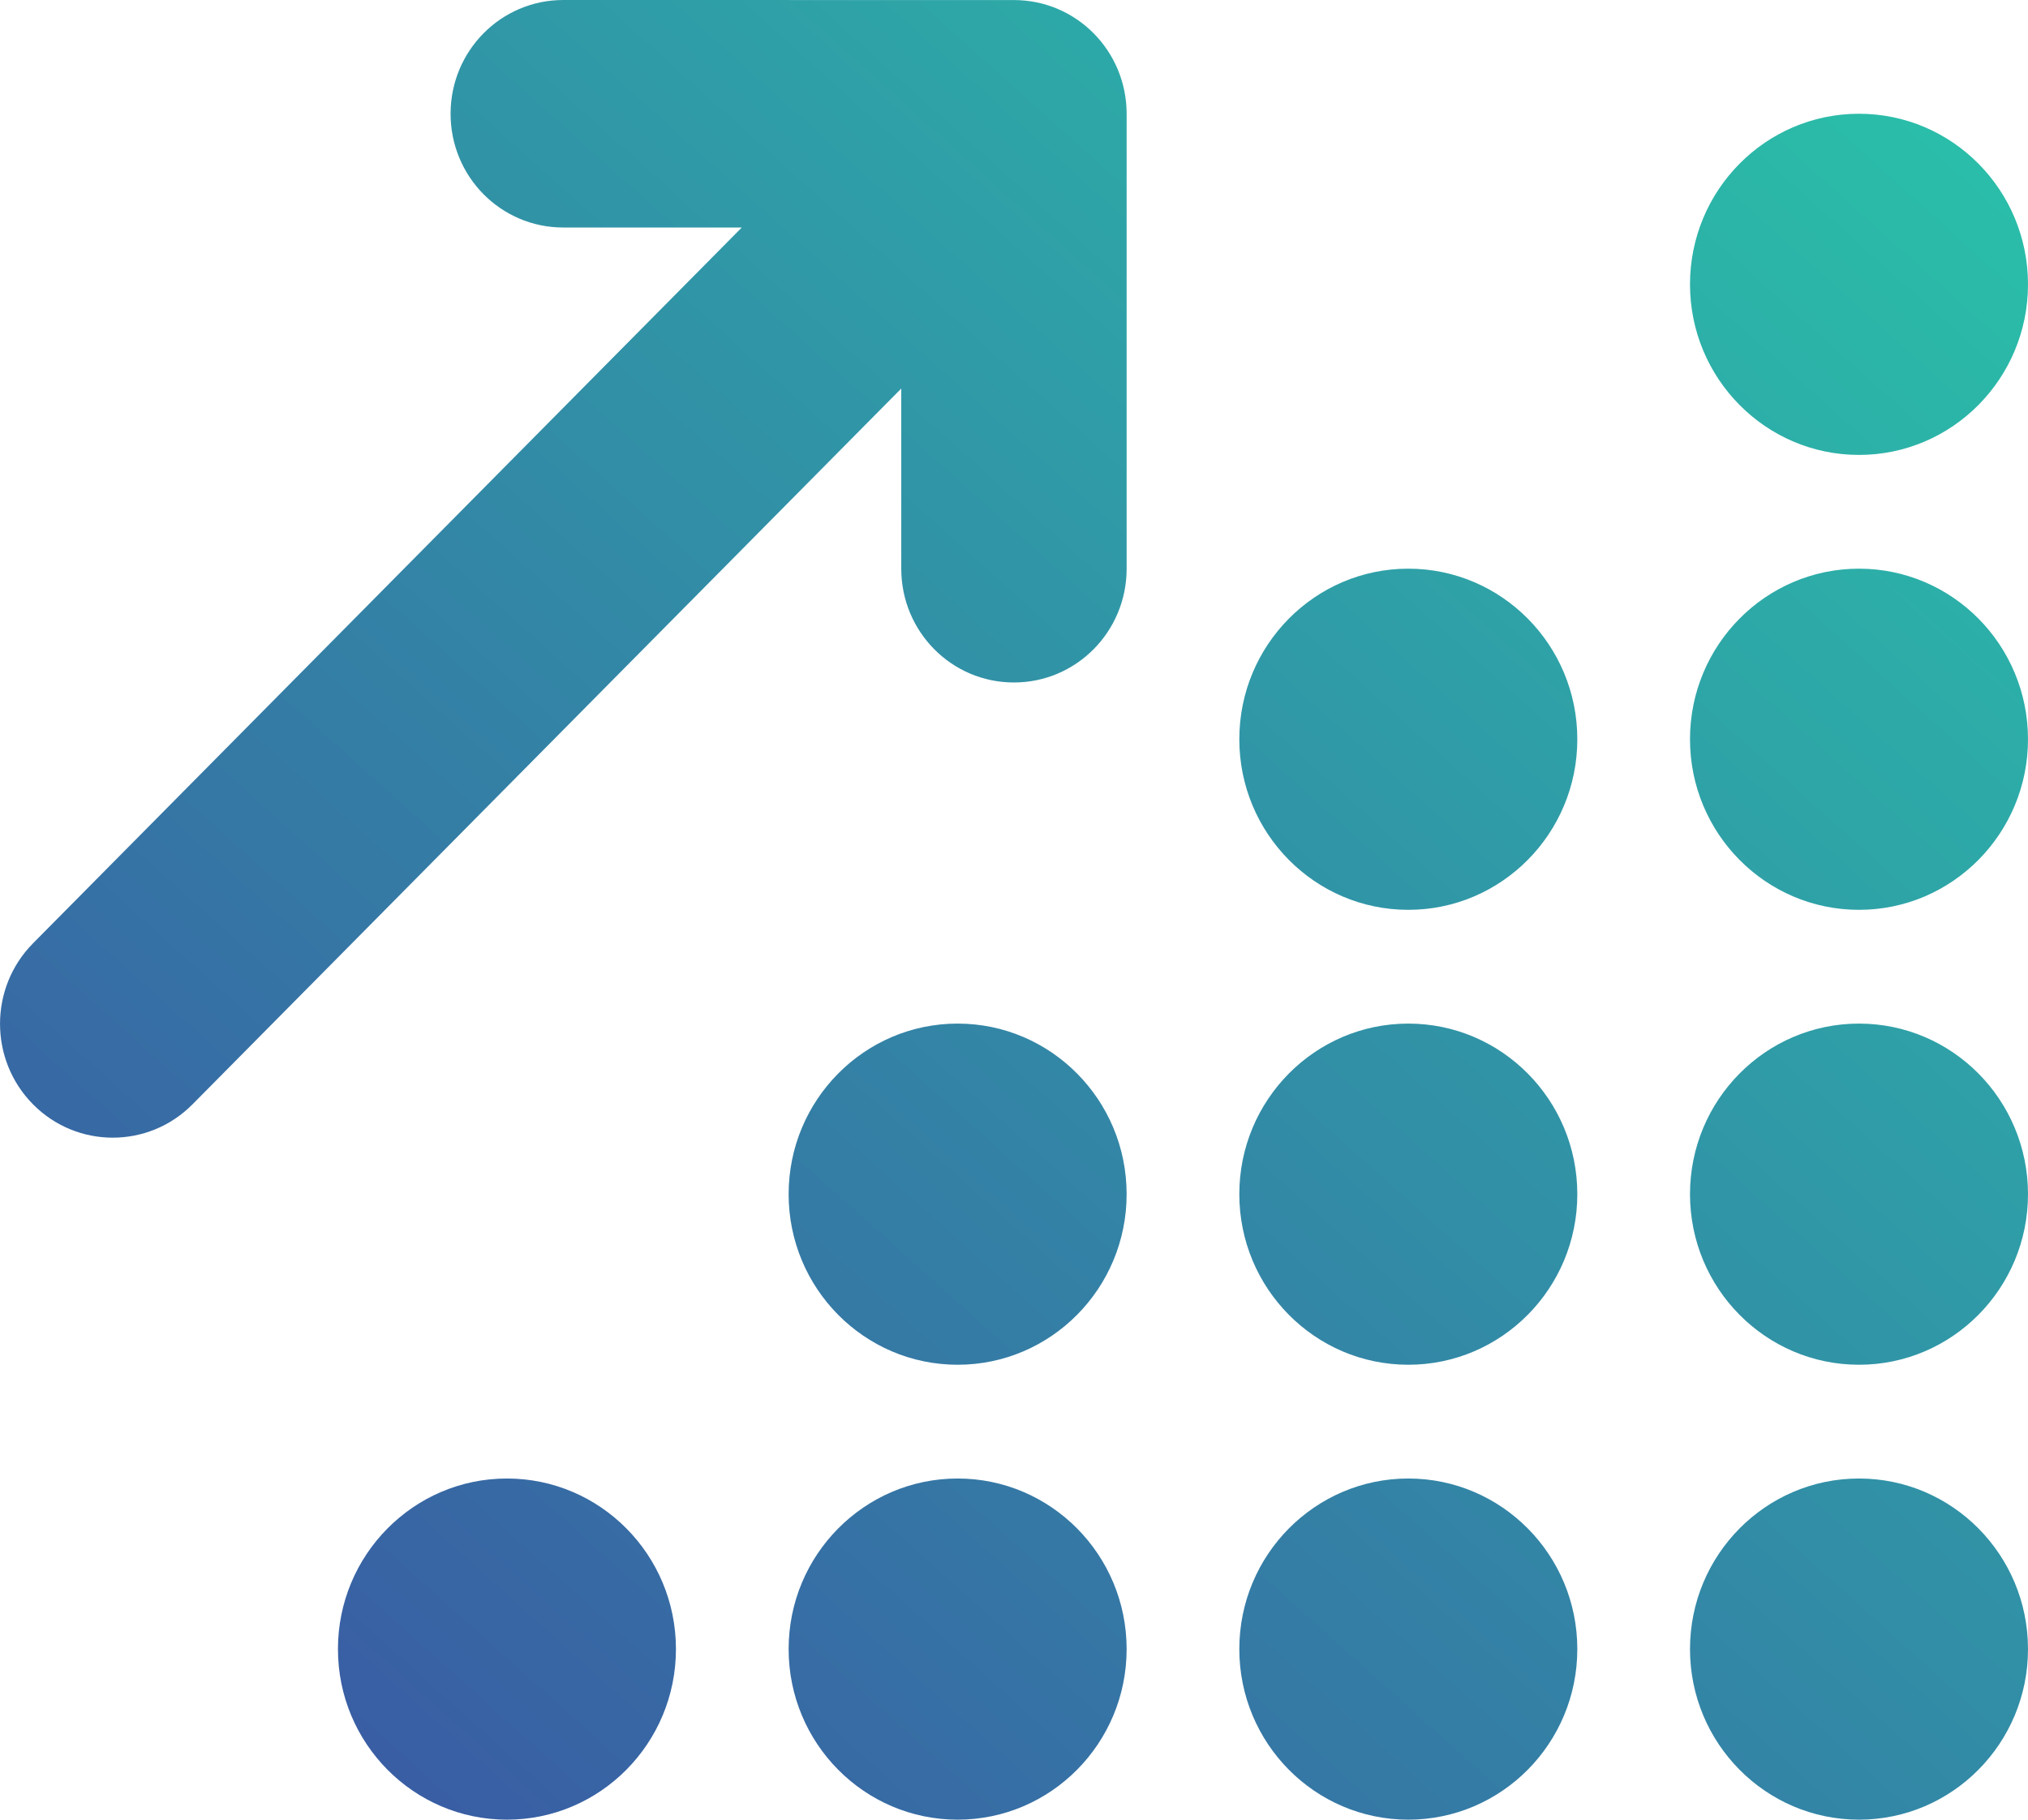
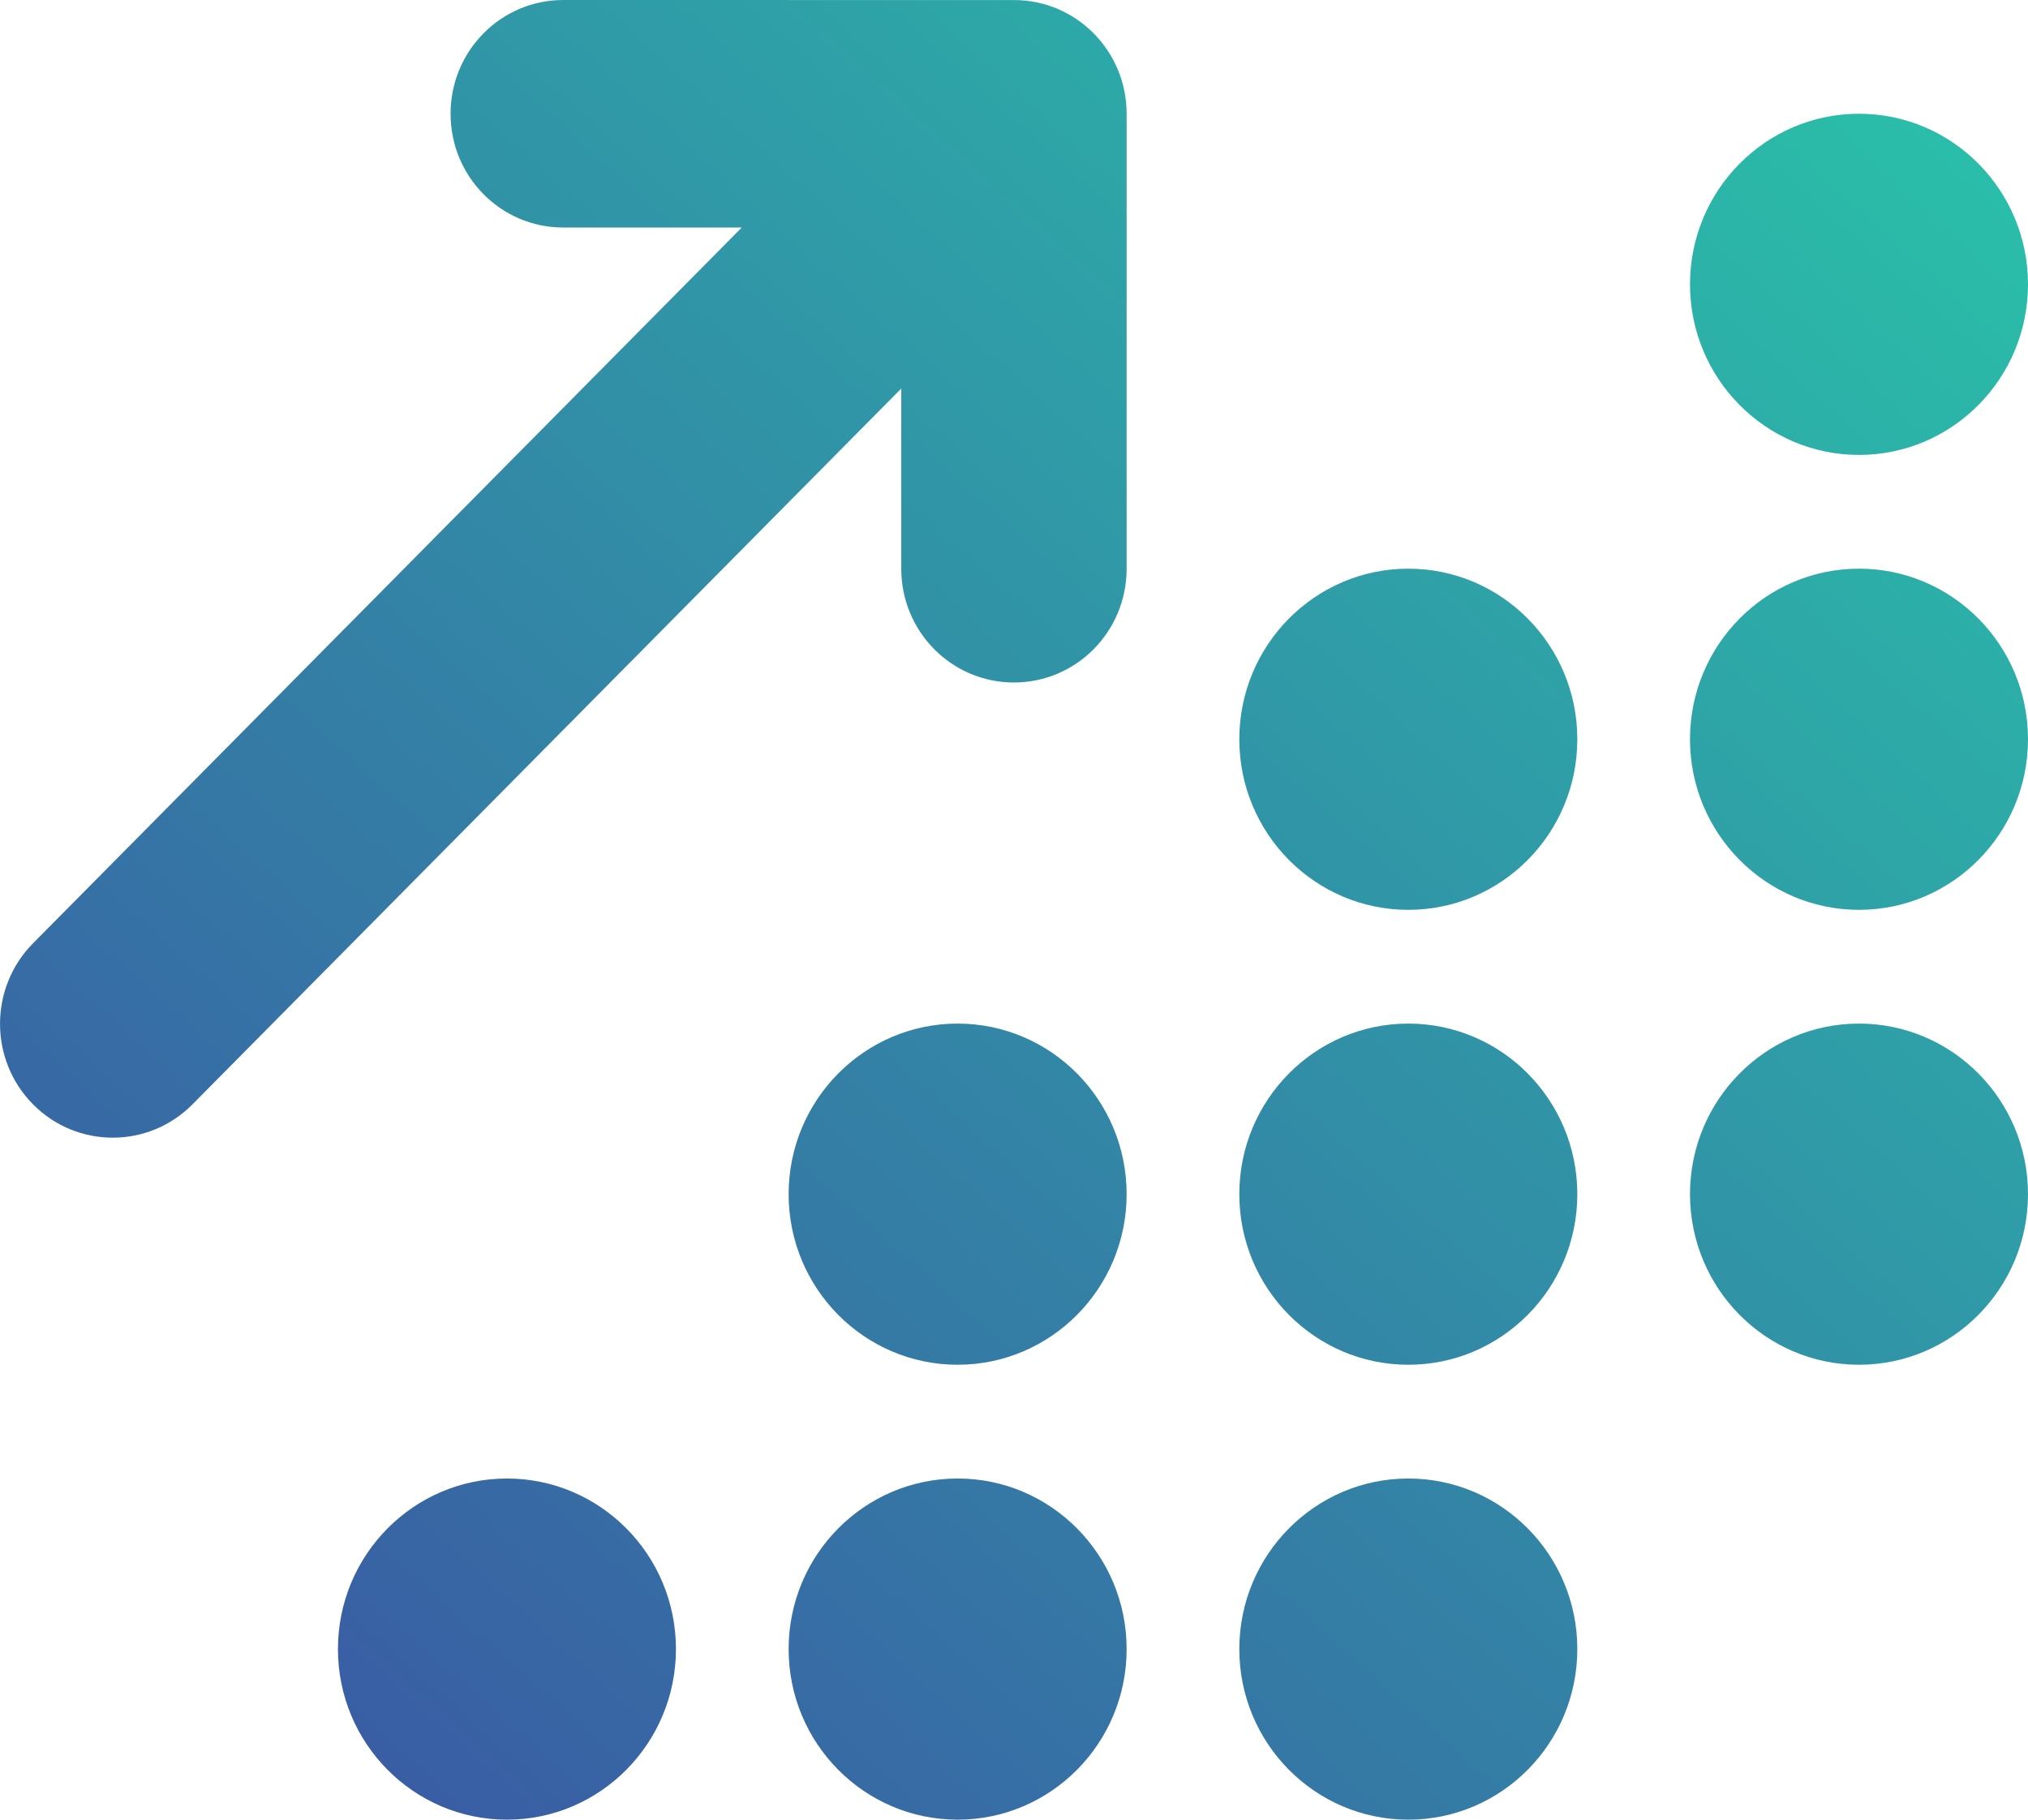
<svg xmlns="http://www.w3.org/2000/svg" fill="none" height="35" viewBox="0 0 39 35" width="39">
  <linearGradient id="a" gradientUnits="userSpaceOnUse" x1="39" x2="4.204" y1="0" y2="38.773">
    <stop offset="0" stop-color="#29c4a9" />
    <stop offset="1" stop-color="#3b51a3" />
  </linearGradient>
-   <path d="m10.832 0c-1.198 0-2.167.978-2.167 2.188 0 1.21.968 2.188 2.167 2.188h3.433l-13.63 13.768c-.846.855-.846 2.242 0 3.097.846.855 2.221.855 3.067 0l13.63-13.768v3.466c0 1.21.968 2.188 2.167 2.188 1.198 0 2.167-.978 2.167-2.188v-8.75c0-1.21-.968-2.188-2.167-2.188zm28.168 5.469c0-1.812-1.456-3.281-3.25-3.281-1.794 0-3.25 1.47-3.25 3.281s1.456 3.281 3.25 3.281c1.794 0 3.25-1.47 3.25-3.281zm-8.667 8.75c0-1.812-1.456-3.281-3.25-3.281-1.794 0-3.25 1.47-3.25 3.281 0 1.812 1.456 3.281 3.25 3.281 1.794 0 3.25-1.47 3.25-3.281zm-3.25 12.031c1.794 0 3.25-1.47 3.25-3.281 0-1.812-1.456-3.281-3.25-3.281-1.794 0-3.25 1.47-3.25 3.281 0 1.812 1.456 3.281 3.25 3.281zm3.25 5.469c0-1.812-1.456-3.281-3.25-3.281-1.794 0-3.25 1.47-3.25 3.281 0 1.812 1.456 3.281 3.25 3.281 1.794 0 3.25-1.47 3.25-3.281zm8.667 0c0-1.812-1.456-3.281-3.25-3.281-1.794 0-3.25 1.47-3.25 3.281 0 1.812 1.456 3.281 3.25 3.281 1.794 0 3.25-1.47 3.25-3.281zm-20.584-5.469c1.794 0 3.25-1.47 3.25-3.281 0-1.812-1.456-3.281-3.25-3.281-1.794 0-3.25 1.47-3.25 3.281 0 1.812 1.456 3.281 3.25 3.281zm3.25 5.469c0-1.812-1.456-3.281-3.25-3.281-1.794 0-3.25 1.47-3.25 3.281 0 1.812 1.456 3.281 3.25 3.281 1.794 0 3.25-1.47 3.25-3.281zm-11.917 3.281c1.794 0 3.25-1.47 3.25-3.281 0-1.812-1.456-3.281-3.25-3.281-1.794 0-3.25 1.47-3.25 3.281 0 1.812 1.456 3.281 3.25 3.281zm29.251-12.031c0-1.812-1.456-3.281-3.25-3.281-1.794 0-3.25 1.47-3.25 3.281 0 1.812 1.456 3.281 3.25 3.281 1.794 0 3.25-1.47 3.25-3.281zm-3.25-5.469c1.794 0 3.25-1.47 3.25-3.281 0-1.812-1.456-3.281-3.25-3.281-1.794 0-3.25 1.47-3.25 3.281 0 1.812 1.456 3.281 3.25 3.281z" fill="url(#a)" />
+   <path d="m10.832 0c-1.198 0-2.167.978-2.167 2.188 0 1.21.968 2.188 2.167 2.188h3.433l-13.63 13.768c-.846.855-.846 2.242 0 3.097.846.855 2.221.855 3.067 0l13.63-13.768v3.466c0 1.21.968 2.188 2.167 2.188 1.198 0 2.167-.978 2.167-2.188v-8.75c0-1.21-.968-2.188-2.167-2.188zm28.168 5.469c0-1.812-1.456-3.281-3.25-3.281-1.794 0-3.25 1.47-3.25 3.281s1.456 3.281 3.25 3.281c1.794 0 3.25-1.47 3.25-3.281zm-8.667 8.75c0-1.812-1.456-3.281-3.25-3.281-1.794 0-3.25 1.47-3.25 3.281 0 1.812 1.456 3.281 3.25 3.281 1.794 0 3.25-1.47 3.25-3.281zm-3.25 12.031c1.794 0 3.25-1.47 3.25-3.281 0-1.812-1.456-3.281-3.25-3.281-1.794 0-3.25 1.47-3.25 3.281 0 1.812 1.456 3.281 3.25 3.281zm3.25 5.469c0-1.812-1.456-3.281-3.25-3.281-1.794 0-3.25 1.47-3.25 3.281 0 1.812 1.456 3.281 3.25 3.281 1.794 0 3.25-1.47 3.25-3.281zm8.667 0zm-20.584-5.469c1.794 0 3.25-1.47 3.25-3.281 0-1.812-1.456-3.281-3.25-3.281-1.794 0-3.25 1.47-3.25 3.281 0 1.812 1.456 3.281 3.25 3.281zm3.25 5.469c0-1.812-1.456-3.281-3.25-3.281-1.794 0-3.25 1.47-3.25 3.281 0 1.812 1.456 3.281 3.25 3.281 1.794 0 3.25-1.47 3.25-3.281zm-11.917 3.281c1.794 0 3.25-1.47 3.25-3.281 0-1.812-1.456-3.281-3.25-3.281-1.794 0-3.25 1.47-3.25 3.281 0 1.812 1.456 3.281 3.25 3.281zm29.251-12.031c0-1.812-1.456-3.281-3.25-3.281-1.794 0-3.25 1.47-3.25 3.281 0 1.812 1.456 3.281 3.25 3.281 1.794 0 3.25-1.47 3.25-3.281zm-3.25-5.469c1.794 0 3.25-1.47 3.25-3.281 0-1.812-1.456-3.281-3.25-3.281-1.794 0-3.25 1.47-3.25 3.281 0 1.812 1.456 3.281 3.25 3.281z" fill="url(#a)" />
</svg>